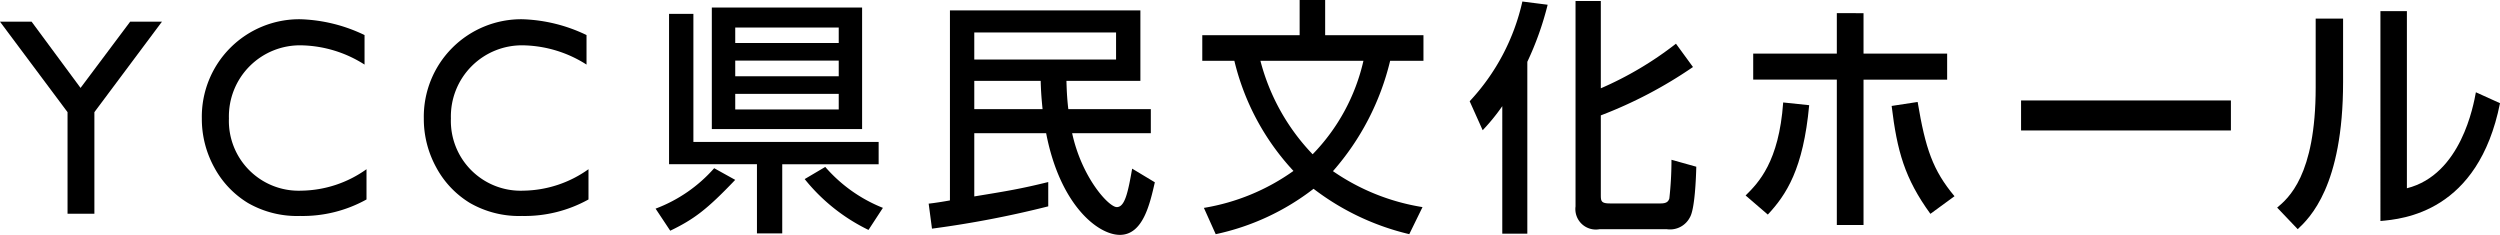
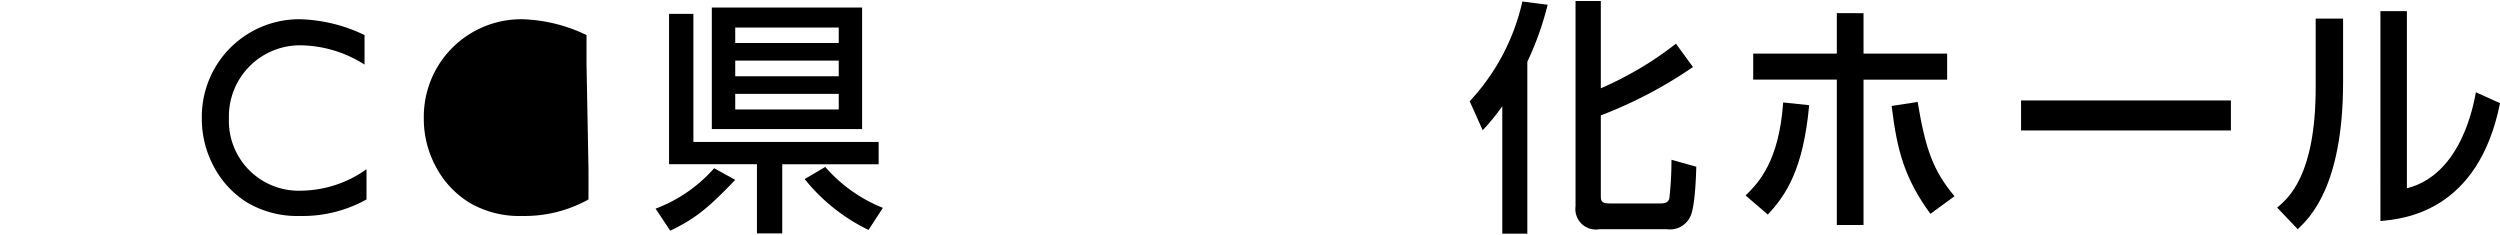
<svg xmlns="http://www.w3.org/2000/svg" width="224.232" height="21.067" viewBox="0 0 224.232 21.067">
  <g id="Group_25" data-name="Group 25" transform="translate(-38.264 -28.567)">
-     <path id="Path_1" data-name="Path 1" d="M49.938,30.513h2.851l-6.059,8.114V47.74H44.322V38.627l-6.058-8.114H41.1l4.389,5.939Z" transform="translate(0 0)" />
    <path id="Path_2" data-name="Path 2" d="M71.137,43.744v2.713a11.78,11.78,0,0,1-5.964,1.48,8.833,8.833,0,0,1-4.661-1.159,8.354,8.354,0,0,1-3.03-3.194,9.02,9.02,0,0,1-1.115-4.4,8.742,8.742,0,0,1,8.853-8.891,14.2,14.2,0,0,1,5.741,1.418V34.36a10.9,10.9,0,0,0-5.624-1.726,6.374,6.374,0,0,0-6.54,6.548,6.26,6.26,0,0,0,6.517,6.486,10.267,10.267,0,0,0,5.823-1.924" transform="translate(0 0)" />
-     <path id="Path_3" data-name="Path 3" d="M91.047,43.744v2.713a11.78,11.78,0,0,1-5.964,1.48,8.833,8.833,0,0,1-4.661-1.159,8.354,8.354,0,0,1-3.03-3.194,9.02,9.02,0,0,1-1.115-4.4,8.742,8.742,0,0,1,8.853-8.891,14.2,14.2,0,0,1,5.741,1.418V34.36a10.9,10.9,0,0,0-5.624-1.726,6.374,6.374,0,0,0-6.54,6.548,6.26,6.26,0,0,0,6.517,6.486,10.267,10.267,0,0,0,5.823-1.924" transform="translate(0 0)" />
+     <path id="Path_3" data-name="Path 3" d="M91.047,43.744v2.713a11.78,11.78,0,0,1-5.964,1.48,8.833,8.833,0,0,1-4.661-1.159,8.354,8.354,0,0,1-3.03-3.194,9.02,9.02,0,0,1-1.115-4.4,8.742,8.742,0,0,1,8.853-8.891,14.2,14.2,0,0,1,5.741,1.418V34.36" transform="translate(0 0)" />
    <path id="Path_4" data-name="Path 4" d="M104.207,44.7c-2.543,2.67-3.709,3.537-5.828,4.561l-1.314-1.98a13.18,13.18,0,0,0,5.256-3.627Zm-3.751-3.4h16.616v2h-8.647V49.5h-2.268V43.294H98.273V29.813h2.183Zm1.653-12.058h13.479v10.9H102.109Zm2.1,3.182h9.283V31.037h-9.283Zm0,2.981h9.283V34h-9.283Zm0,2.981h9.283v-1.4h-9.283ZM116.161,49.19a16.631,16.631,0,0,1-5.723-4.561l1.845-1.09a13.4,13.4,0,0,0,5.171,3.671Z" transform="translate(0 0)" />
-     <path id="Path_5" data-name="Path 5" d="M121.559,46.832c.445-.045,1.315-.179,1.908-.29V29.5h17.082v6.318h-6.633c.021.69.042,1.468.169,2.536h7.4v2.158h-7.058c.87,4.005,3.286,6.63,4.006,6.63s1-1.29,1.378-3.449l2.034,1.224c-.444,1.936-1.059,4.716-3.136,4.716-1.993,0-5.384-2.714-6.613-9.121H125.65v5.673c2.988-.489,4.2-.689,6.634-1.29v2.18a91.284,91.284,0,0,1-10.428,2Zm4.091-12.926h12.717V31.481H125.65Zm6.125,4.449c-.127-1.268-.148-1.824-.169-2.536H125.65v2.536Z" transform="translate(0 0)" />
-     <path id="Path_6" data-name="Path 6" d="M146.1,34.018V31.726h8.732V28.567h2.289v3.159h8.817v2.292h-2.988a23.152,23.152,0,0,1-5.13,9.9,19.53,19.53,0,0,0,8.033,3.225l-1.187,2.426A22.7,22.7,0,0,1,156.08,45.5a21.728,21.728,0,0,1-8.775,4.072l-1.06-2.359a19.217,19.217,0,0,0,8.033-3.315,22,22,0,0,1-5.3-9.877Zm5.214,0a18.979,18.979,0,0,0,4.684,8.387,17.6,17.6,0,0,0,4.557-8.387Z" transform="translate(0 0)" />
    <path id="Path_7" data-name="Path 7" d="M173.008,38.089a18.035,18.035,0,0,1-1.759,2.158l-1.166-2.6a19.222,19.222,0,0,0,4.726-8.944l2.268.289a27.485,27.485,0,0,1-1.823,5.118V49.524h-2.246Zm8.838-9.433v7.831a30.942,30.942,0,0,0,6.74-4l1.526,2.091a39.423,39.423,0,0,1-8.266,4.338v7.075c0,.6,0,.823.827.823h4.535c.573,0,.7-.2.784-.445a31.18,31.18,0,0,0,.191-3.471l2.226.623c-.022.957-.128,3.805-.573,4.539a2,2,0,0,1-2.055,1.067h-6.062a1.836,1.836,0,0,1-2.141-2.046V28.656Z" transform="translate(0 0)" />
    <path id="Path_8" data-name="Path 8" d="M194.833,46.1c1.145-1.135,2.989-3,3.37-8.343l2.331.245c-.529,5.74-2.055,8.031-3.709,9.811Zm10.576-16.351v3.626h7.5v2.336h-7.5V48.745h-2.395V35.708h-7.5V33.372h7.5V29.746Zm4.854,7.964c.7,4.183,1.356,6.118,3.306,8.454l-2.162,1.58c-2.31-3.182-2.988-5.629-3.476-9.678Z" transform="translate(0 0)" />
    <rect id="Rectangle_1" data-name="Rectangle 1" width="18.821" height="2.692" transform="translate(219.539 37.577)" />
    <path id="Path_9" data-name="Path 9" d="M248.422,35.931c0,9.344-3.009,12.191-4.069,13.192l-1.844-1.935c.975-.823,3.455-2.847,3.455-10.768V30.236h2.458Zm5.723,9.522c4.875-1.224,5.977-7.475,6.188-8.61l2.163.979c-1.951,9.789-8.711,10.389-10.725,10.568V29.568h2.374Z" transform="translate(0 0)" />
  </g>
</svg>